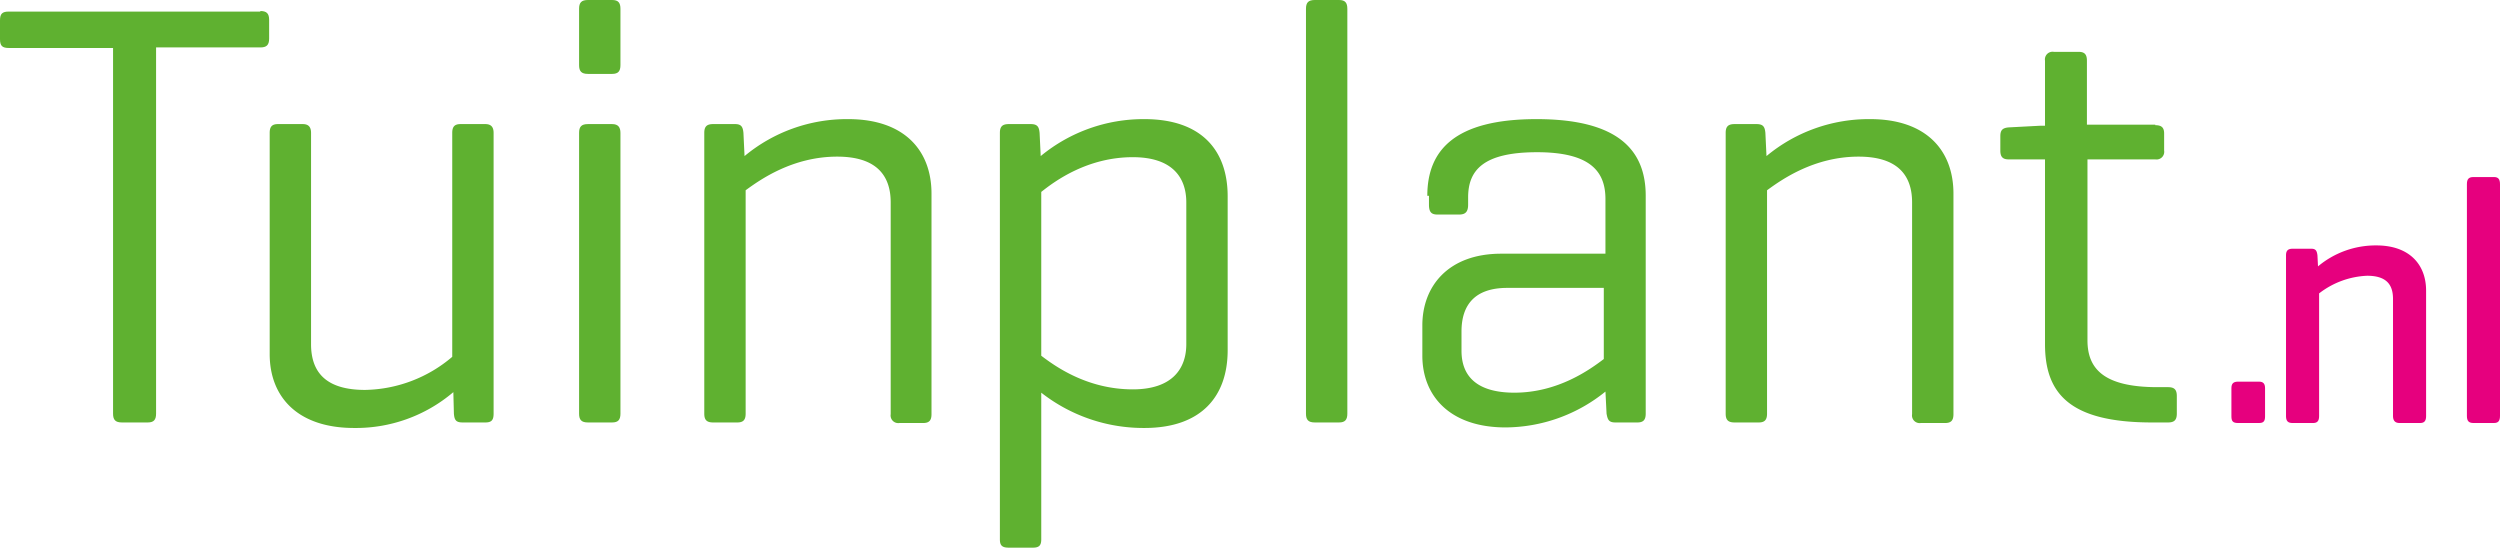
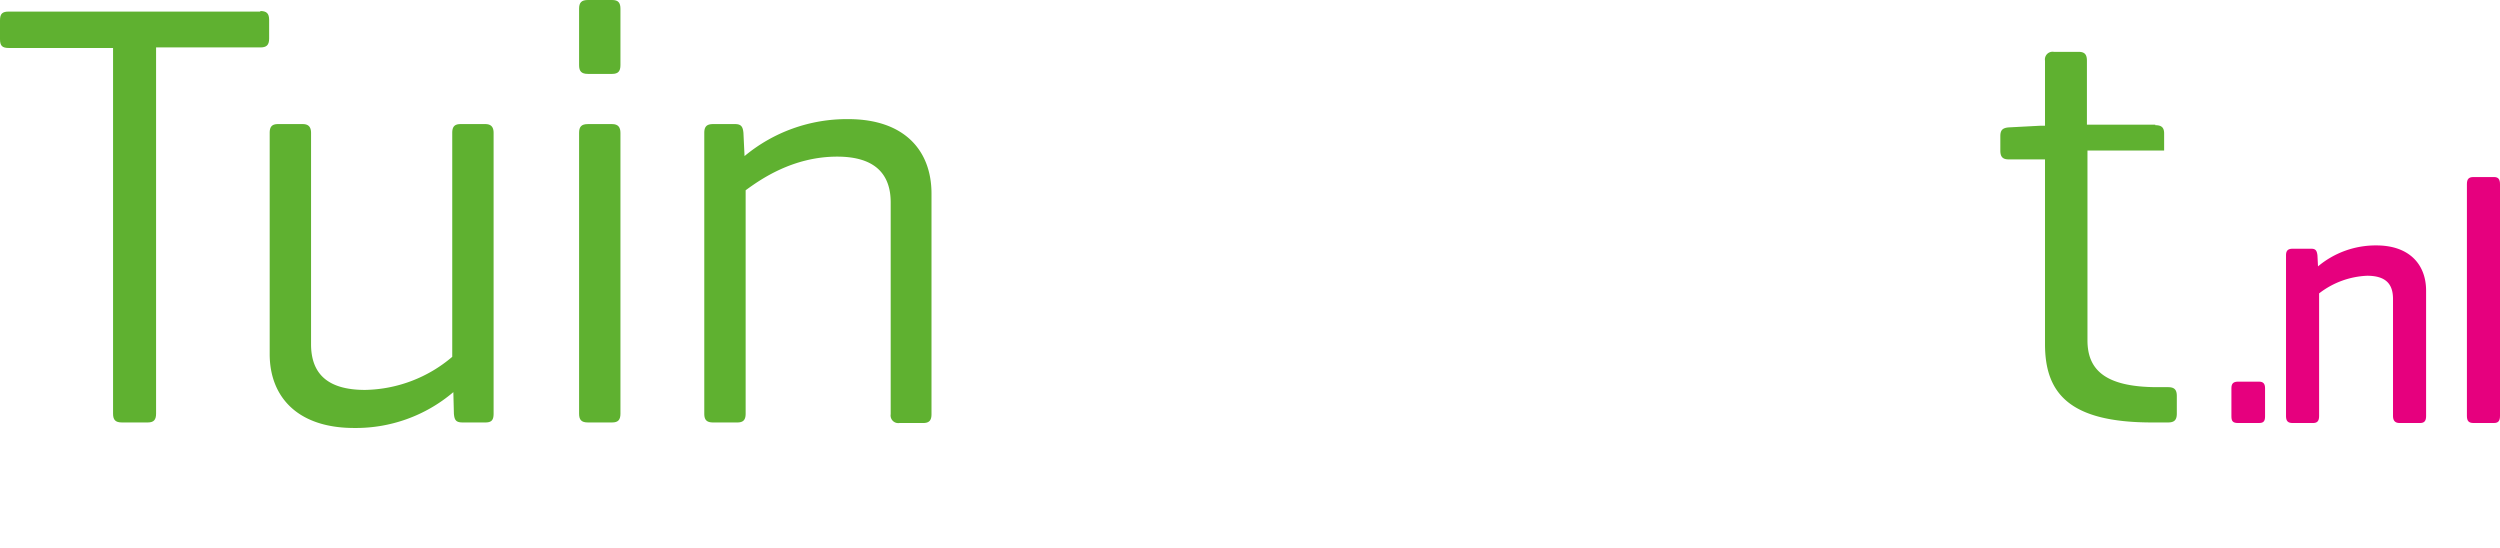
<svg xmlns="http://www.w3.org/2000/svg" id="Layer_1" viewBox="0 0 453.3 99.3" width="100%" height="100%" preserveAspectRatio="none">
  <path d="M47.2,2c1.1,0,1.6.4,1.6,1.6V7c0,1.2-.5,1.6-1.6,1.6H28.3V75c0,1.1-.4,1.6-1.5,1.6H22.1c-1.2,0-1.6-.5-1.6-1.6V8.7H1.6C.4,8.7,0,8.3,0,7.1V3.7C0,2.5.4,2.1,1.6,2.1H47.2Z" fill="#5fb130" data-color-group="0" />
  <path d="M82.2,71.1a27.25,27.25,0,0,1-18,6.5C54,77.6,48.9,72,48.9,64.2V24.1c0-1.1.4-1.6,1.5-1.6h4.5c1.1,0,1.5.6,1.5,1.6V62.4c0,5.1,2.7,8.3,9.8,8.3a25,25,0,0,0,15.8-6V24.1c0-1.1.4-1.6,1.5-1.6H88c1.1,0,1.5.6,1.5,1.6V75c0,1.2-.4,1.6-1.5,1.6H83.9c-1.2,0-1.5-.4-1.6-1.6Z" fill="#5fb130" data-color-group="0" />
  <path d="M112.5,11.8c0,1.1-.4,1.6-1.5,1.6h-4.4c-1.2,0-1.6-.5-1.6-1.6V1.6c0-1.1.4-1.6,1.6-1.6H111c1.1,0,1.5.5,1.5,1.6Zm0,63.2c0,1.1-.4,1.6-1.5,1.6h-4.4c-1.2,0-1.6-.5-1.6-1.6V24.1c0-1.1.4-1.6,1.6-1.6H111c1.1,0,1.5.6,1.5,1.6Z" fill="#5fb130" data-color-group="0" />
  <path d="M134.8,24.1l.2,4.2a29,29,0,0,1,18.8-6.7c10.2,0,15.1,5.7,15.1,13.5v40c0,1.1-.4,1.6-1.5,1.6h-4.3a1.39,1.39,0,0,1-1.6-1.6V36.7c0-4.9-2.6-8.3-9.7-8.3-8.1,0-14,4.2-16.6,6.1V75c0,1.1-.4,1.6-1.5,1.6h-4.4c-1.2,0-1.6-.5-1.6-1.6V24.1c0-1.1.4-1.6,1.6-1.6h4C134.4,22.5,134.7,23,134.8,24.1Z" fill="#5fb130" data-color-group="0" />
-   <path d="M188.5,24.1l.2,4.2a29.27,29.27,0,0,1,18.8-6.7c10.4,0,15.1,5.7,15.1,14V63.5c0,8.3-4.7,14.1-15.1,14.1a30.06,30.06,0,0,1-18.7-6.4V97.8c0,1.1-.4,1.5-1.5,1.5h-4.4c-1.2,0-1.6-.4-1.6-1.5V24.1c0-1.1.4-1.6,1.6-1.6h4C188.1,22.5,188.4,23,188.5,24.1Zm26.6,12.6c0-4.5-2.5-8.2-9.7-8.2-8.2,0-14.1,4.3-16.6,6.3V64.5c2.5,1.9,8.3,6.1,16.6,6.1,7.1,0,9.7-3.7,9.7-8.2Z" fill="#5fb130" data-color-group="0" />
-   <path d="M244.3,75c0,1.1-.4,1.6-1.5,1.6h-4.4c-1.2,0-1.6-.5-1.6-1.6V1.6c0-1.1.4-1.6,1.6-1.6h4.4c1.1,0,1.5.5,1.5,1.6Z" fill="#5fb130" data-color-group="0" />
-   <path d="M258.8,35.5c0-8.2,4.9-13.9,19.8-13.9s19.8,5.7,19.8,13.9V75c0,1.1-.4,1.6-1.5,1.6h-4c-1.2,0-1.4-.5-1.6-1.6l-.2-4A29,29,0,0,1,273,77.5c-10.2,0-15.1-5.8-15.1-13V59c0-7.1,4.7-13,14.3-13h18.9V36.1c0-4.9-2.6-8.5-12.4-8.5s-12.5,3.3-12.5,8.2v1.3c0,1.2-.4,1.8-1.6,1.8h-4c-1.1,0-1.5-.5-1.5-1.8V35.5Zm32,29.6V52.2H273.3c-5.9,0-8.3,3.1-8.3,7.9v3.5c0,4.8,3,7.6,9.6,7.6C282.5,71.2,288.3,67,290.8,65.1Z" fill="#5fb130" data-color-group="0" />
-   <path d="M320.1,24.1l.2,4.2a29,29,0,0,1,18.8-6.7c10.2,0,15.1,5.7,15.1,13.5v40c0,1.1-.4,1.6-1.5,1.6h-4.4a1.39,1.39,0,0,1-1.6-1.6V36.7c0-4.9-2.6-8.3-9.7-8.3-8.1,0-14,4.2-16.6,6.1V75c0,1.1-.4,1.6-1.5,1.6h-4.4c-1.2,0-1.6-.5-1.6-1.6V24.1c0-1.1.4-1.6,1.6-1.6h4C319.7,22.5,320,23,320.1,24.1Z" fill="#5fb130" data-color-group="0" />
-   <path d="M390.8,22.7c1.1,0,1.6.4,1.6,1.5v3.1a1.39,1.39,0,0,1-1.6,1.6H378.5V61.7c0,5.2,3,8.5,12.7,8.5h1.9c1.1,0,1.6.4,1.6,1.6V75c0,1.2-.5,1.6-1.6,1.6h-2.9c-15,0-19.4-5.3-19.4-14.2V28.9h-6.6c-1.1,0-1.5-.5-1.5-1.6V24.7c0-1.1.4-1.5,1.5-1.6l5.7-.3h.9V11a1.39,1.39,0,0,1,1.6-1.6h4.5c1.1,0,1.5.5,1.5,1.6V22.6h12.4Z" fill="#5fb130" data-color-group="0" />
+   <path d="M390.8,22.7c1.1,0,1.6.4,1.6,1.5v3.1H378.5V61.7c0,5.2,3,8.5,12.7,8.5h1.9c1.1,0,1.6.4,1.6,1.6V75c0,1.2-.5,1.6-1.6,1.6h-2.9c-15,0-19.4-5.3-19.4-14.2V28.9h-6.6c-1.1,0-1.5-.5-1.5-1.6V24.7c0-1.1.4-1.5,1.5-1.6l5.7-.3h.9V11a1.39,1.39,0,0,1,1.6-1.6h4.5c1.1,0,1.5.5,1.5,1.6V22.6h12.4Z" fill="#5fb130" data-color-group="0" />
  <path d="M410.7,75.5c0,.9-.3,1.2-1.1,1.2h-3.8c-.9,0-1.2-.3-1.2-1.2V70.4c0-.8.3-1.2,1.2-1.2h3.8c.8,0,1.1.4,1.1,1.2Z" fill="#e6007e" data-color-group="1" />
  <path d="M420.2,46.3l.1,2a16.26,16.26,0,0,1,10.6-3.8c5.9,0,9,3.4,9,8.2V75.4c0,.9-.3,1.3-1.1,1.3h-3.7c-.8,0-1.2-.4-1.2-1.3V54.2c0-2.6-1.2-4.2-4.7-4.2a15.21,15.21,0,0,0-8.7,3.2V75.4c0,.9-.3,1.3-1.1,1.3h-3.7c-.9,0-1.2-.4-1.2-1.3V46.3c0-.8.3-1.2,1.2-1.2h3.4C419.9,45.1,420.1,45.5,420.2,46.3Z" fill="#e6007e" data-color-group="1" />
  <path d="M453.3,75.4c0,.9-.3,1.3-1.1,1.3h-3.7c-.9,0-1.2-.4-1.2-1.3v-42c0-.9.3-1.3,1.2-1.3h3.7c.8,0,1.1.4,1.1,1.3Z" fill="#e6007e" data-color-group="1" />
</svg>